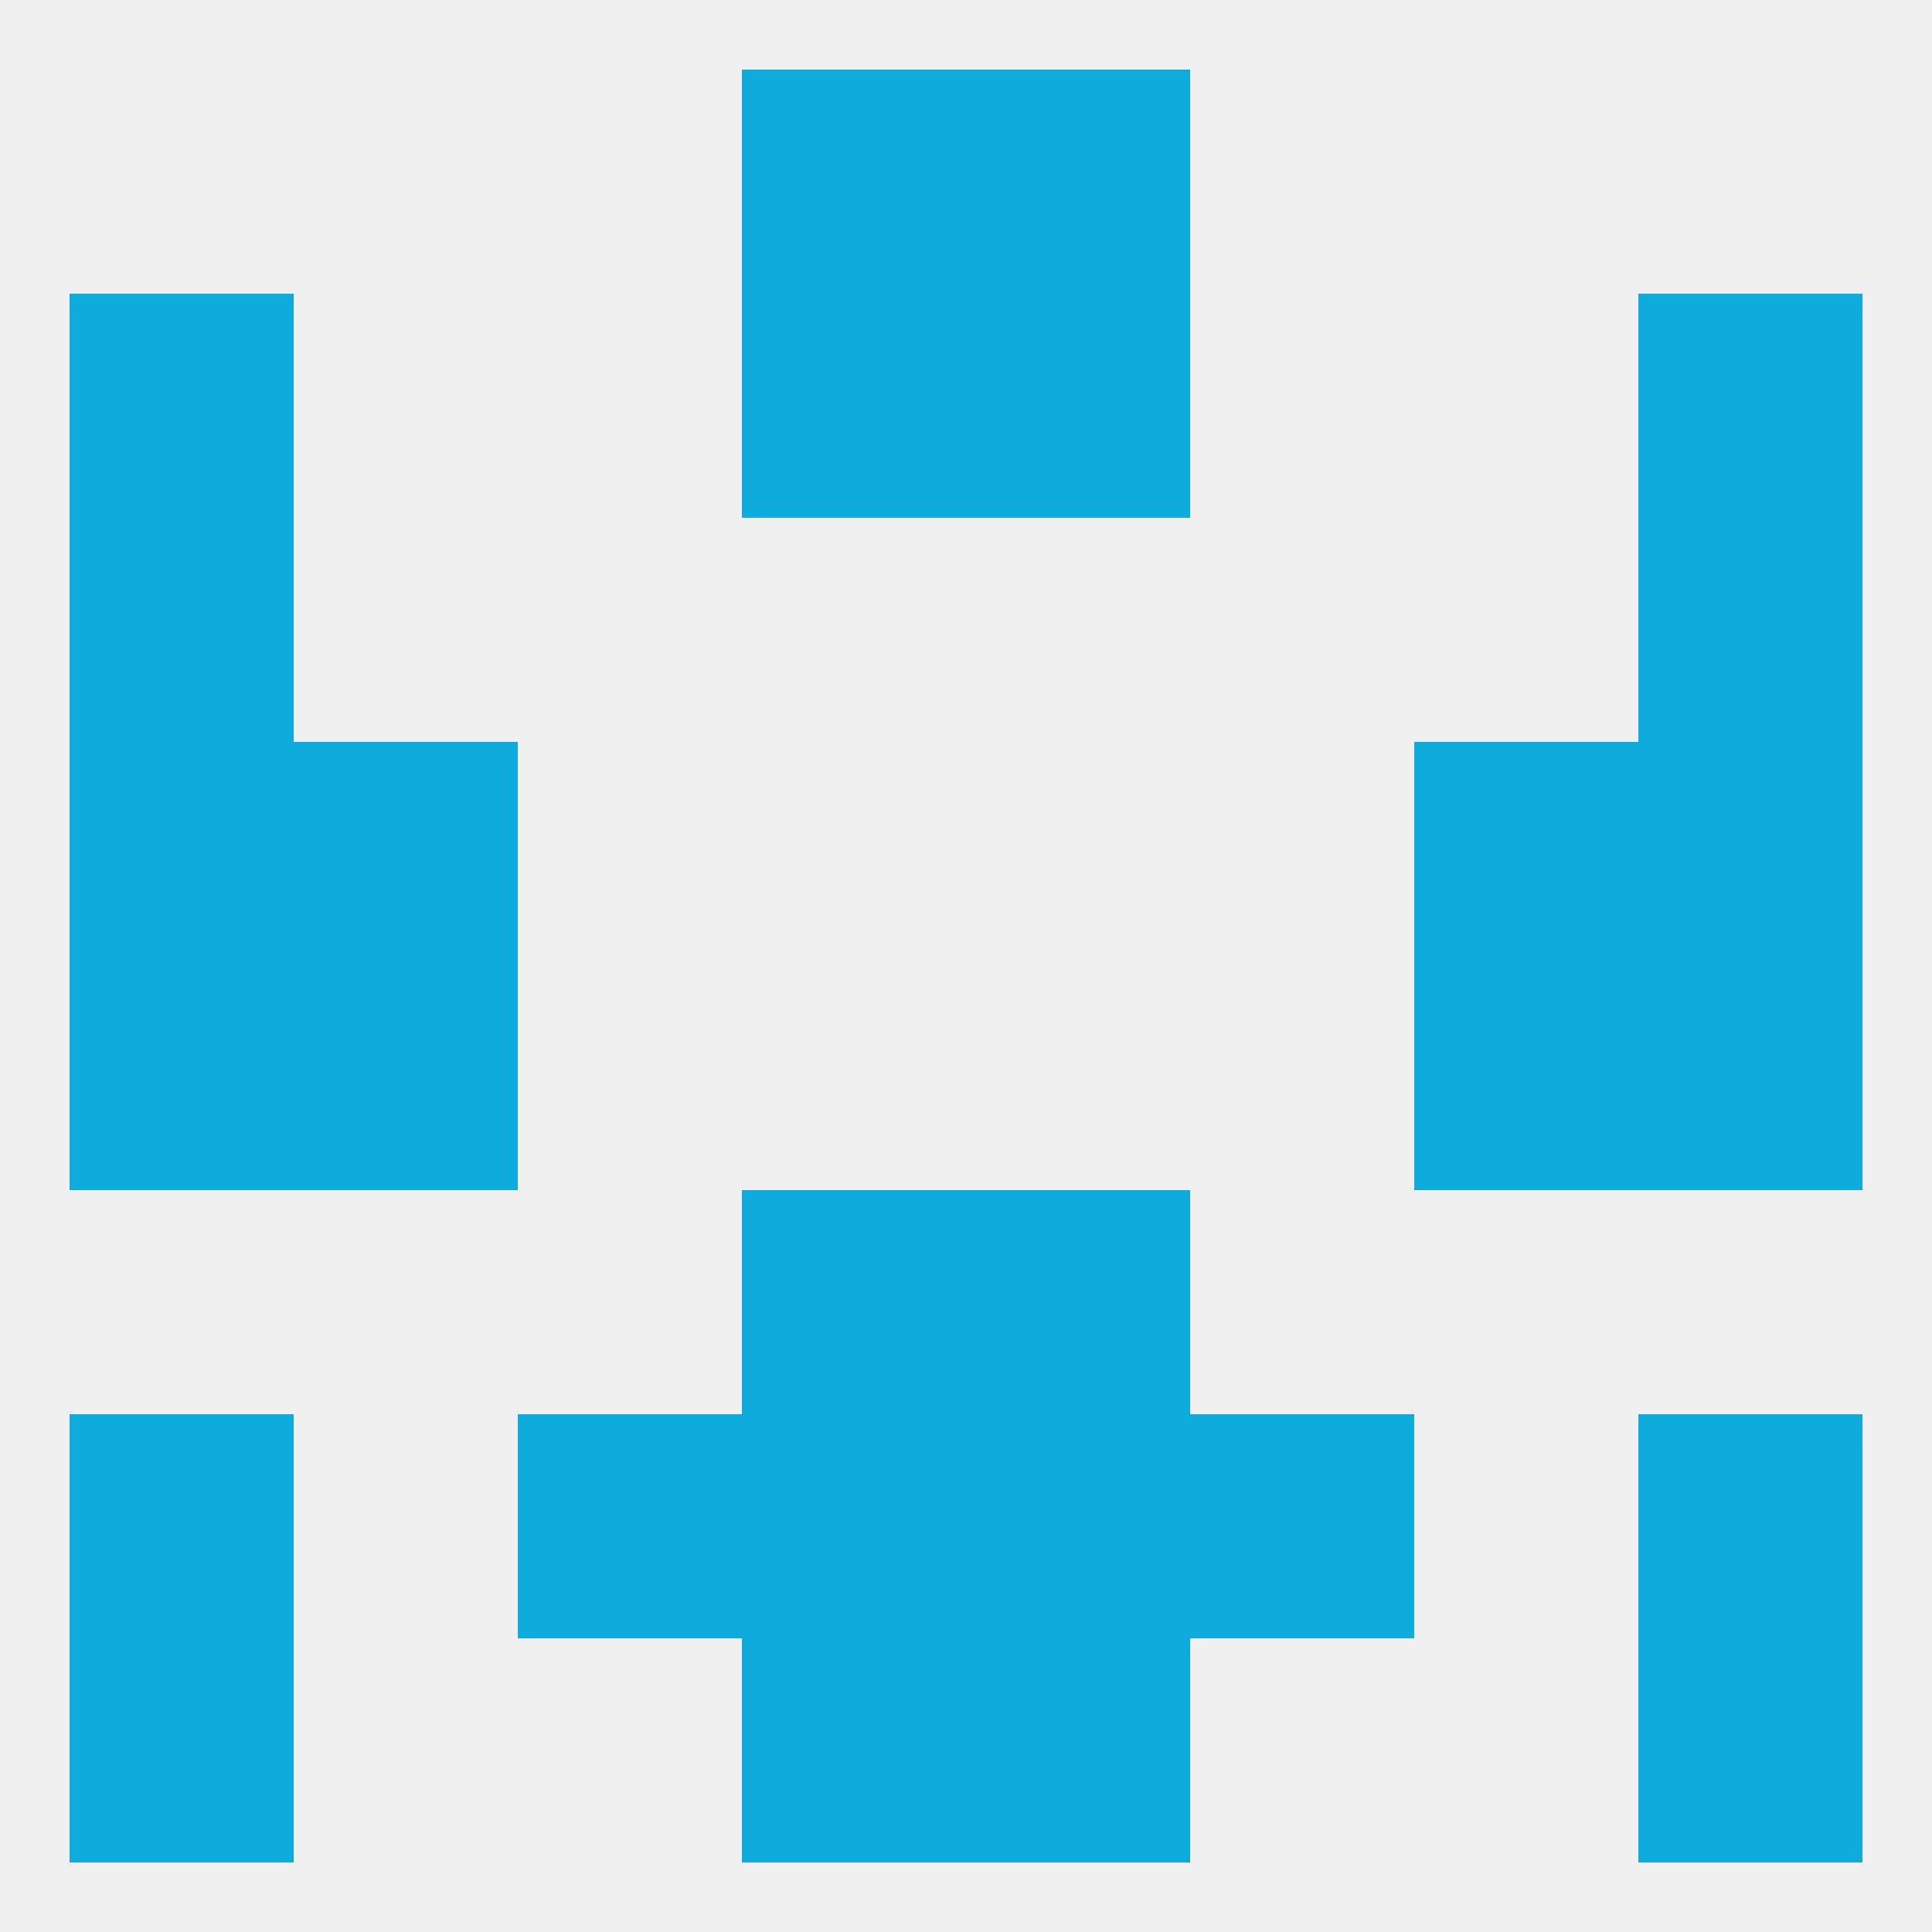
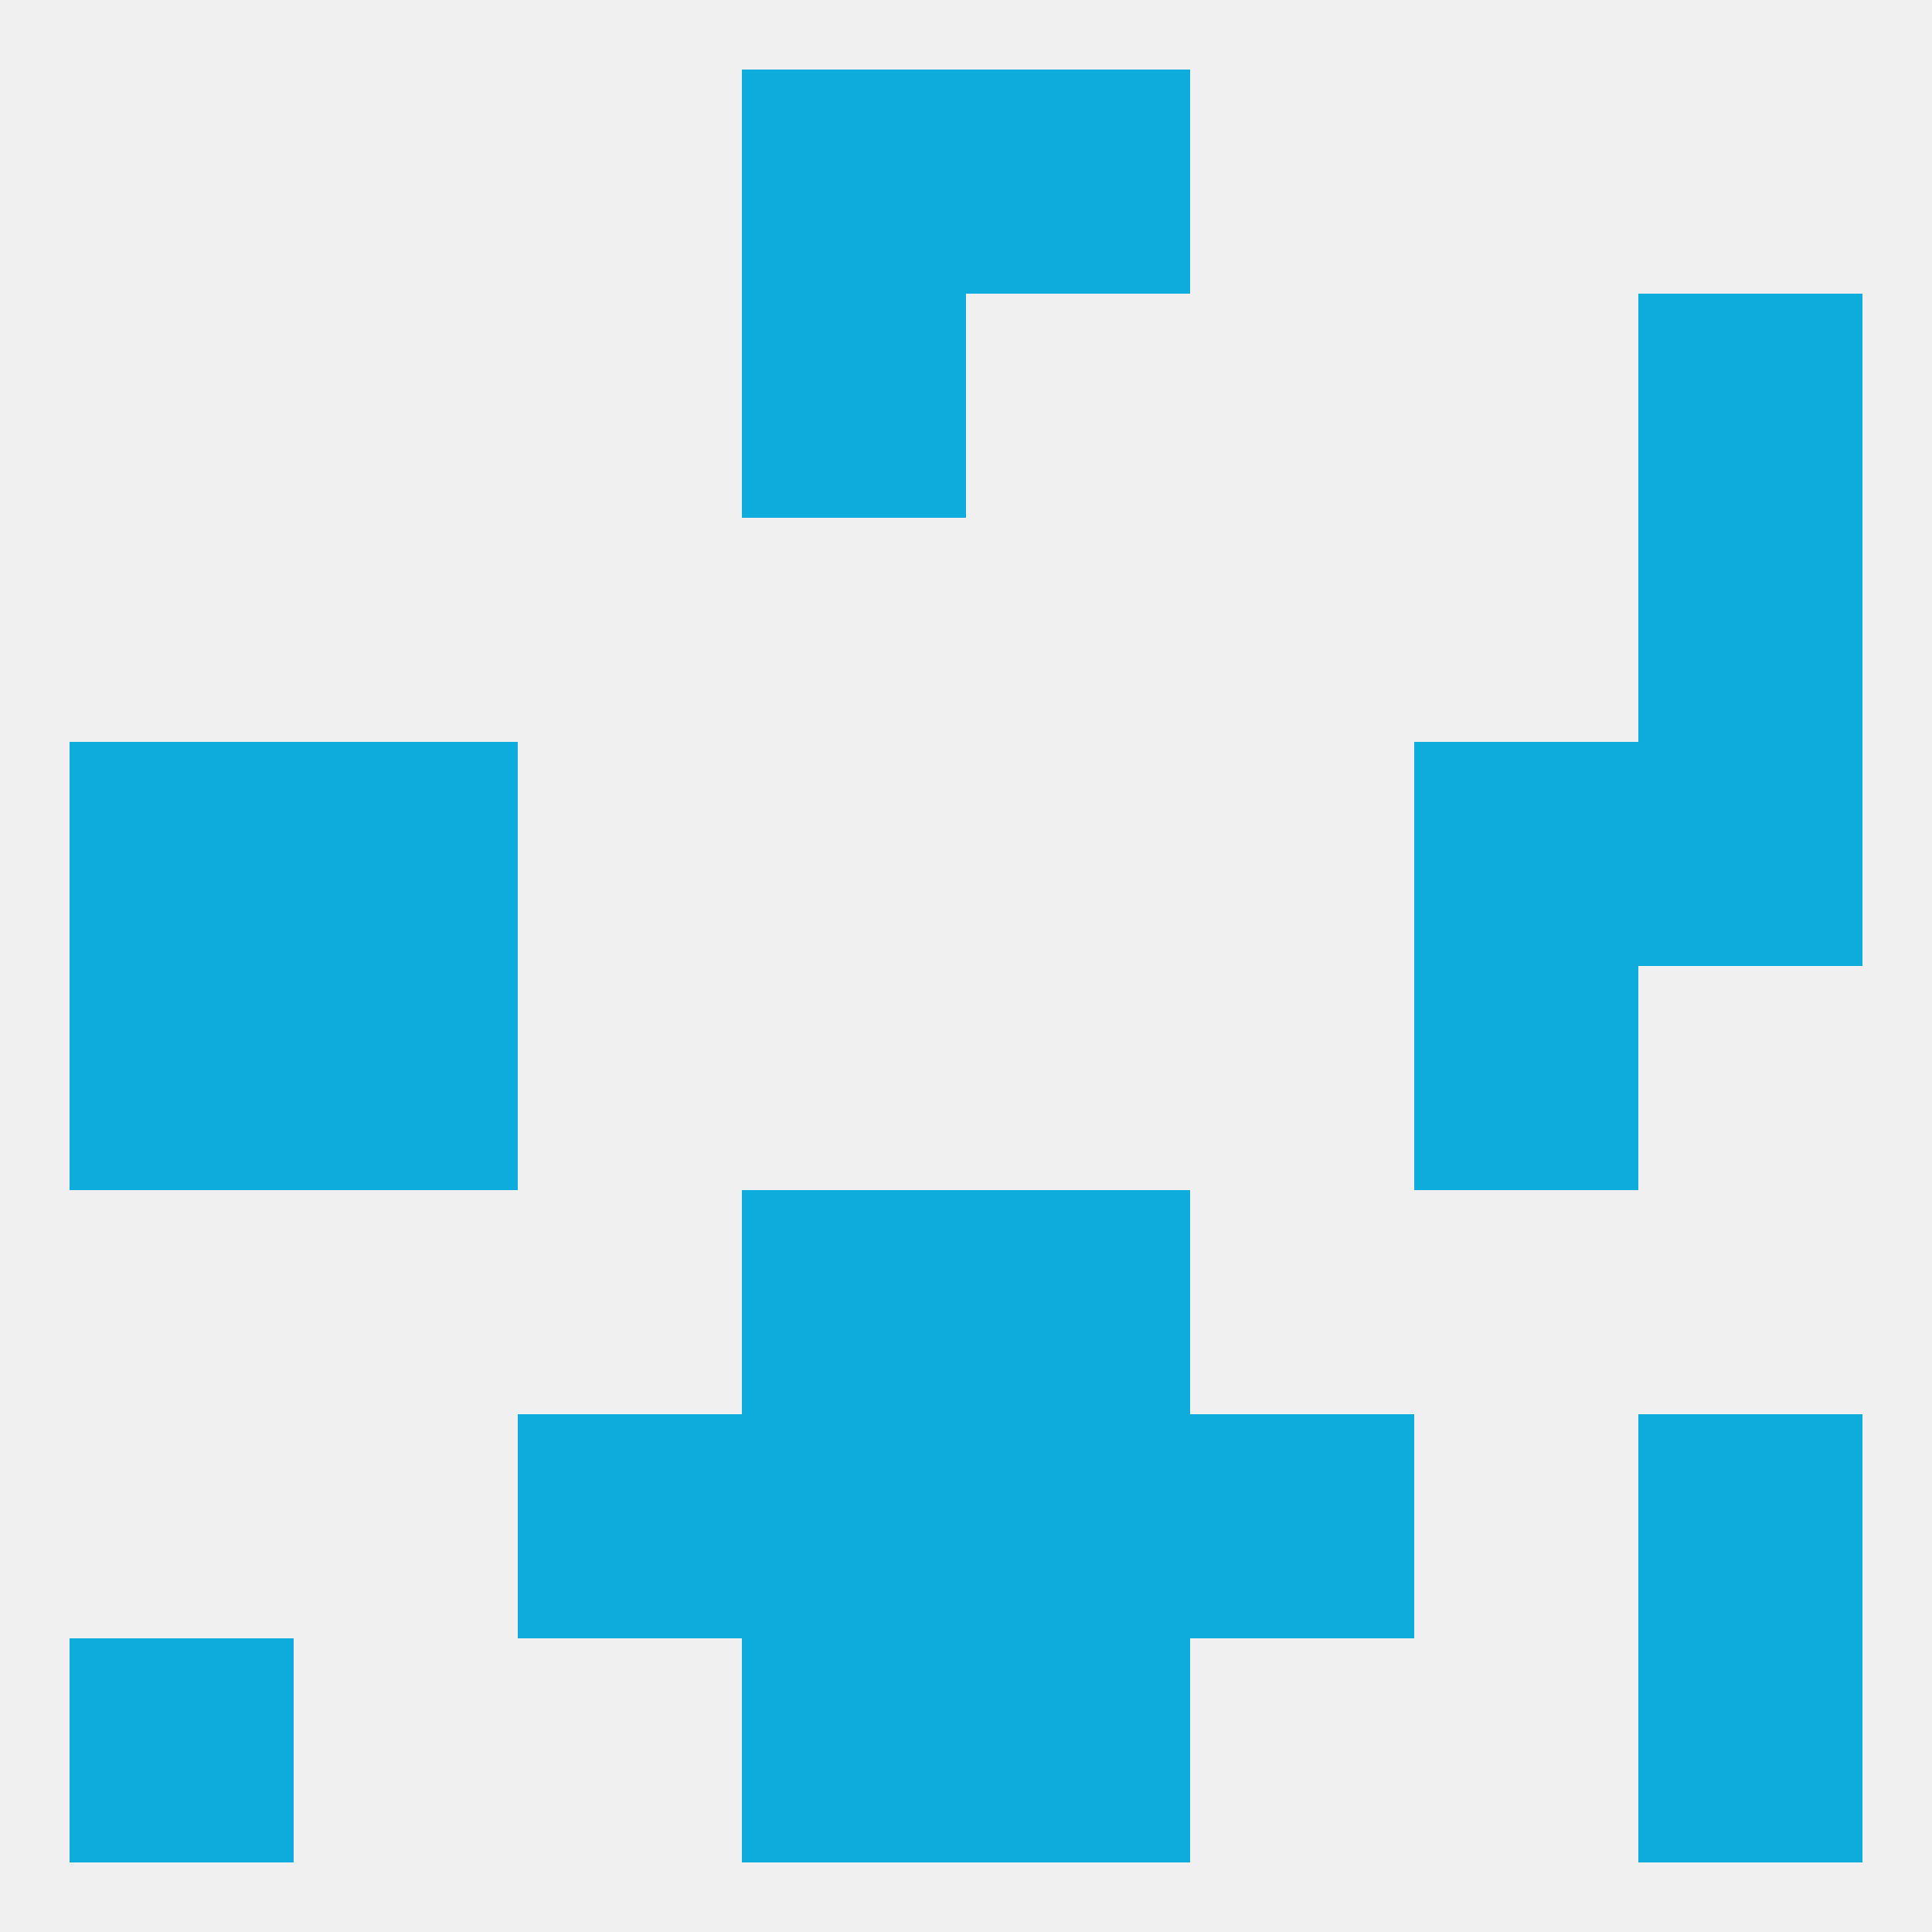
<svg xmlns="http://www.w3.org/2000/svg" version="1.1" baseprofile="full" width="250" height="250" viewBox="0 0 250 250">
  <rect width="100%" height="100%" fill="rgba(240,240,240,255)" />
  <rect x="183" y="125" width="29" height="29" fill="rgba(14,172,220,255)" />
  <rect x="9" y="125" width="29" height="29" fill="rgba(14,172,220,255)" />
-   <rect x="212" y="125" width="29" height="29" fill="rgba(14,172,220,255)" />
  <rect x="38" y="125" width="29" height="29" fill="rgba(14,172,220,255)" />
  <rect x="183" y="96" width="29" height="29" fill="rgba(14,172,220,255)" />
  <rect x="9" y="96" width="29" height="29" fill="rgba(14,172,220,255)" />
  <rect x="212" y="96" width="29" height="29" fill="rgba(14,172,220,255)" />
  <rect x="38" y="96" width="29" height="29" fill="rgba(14,172,220,255)" />
-   <rect x="9" y="67" width="29" height="29" fill="rgba(14,172,220,255)" />
  <rect x="212" y="67" width="29" height="29" fill="rgba(14,172,220,255)" />
-   <rect x="9" y="38" width="29" height="29" fill="rgba(14,172,220,255)" />
  <rect x="212" y="38" width="29" height="29" fill="rgba(14,172,220,255)" />
  <rect x="96" y="38" width="29" height="29" fill="rgba(14,172,220,255)" />
-   <rect x="125" y="38" width="29" height="29" fill="rgba(14,172,220,255)" />
  <rect x="125" y="9" width="29" height="29" fill="rgba(14,172,220,255)" />
  <rect x="96" y="9" width="29" height="29" fill="rgba(14,172,220,255)" />
  <rect x="96" y="212" width="29" height="29" fill="rgba(14,172,220,255)" />
  <rect x="125" y="212" width="29" height="29" fill="rgba(14,172,220,255)" />
  <rect x="9" y="212" width="29" height="29" fill="rgba(14,172,220,255)" />
  <rect x="212" y="212" width="29" height="29" fill="rgba(14,172,220,255)" />
  <rect x="212" y="183" width="29" height="29" fill="rgba(14,172,220,255)" />
  <rect x="96" y="183" width="29" height="29" fill="rgba(14,172,220,255)" />
  <rect x="125" y="183" width="29" height="29" fill="rgba(14,172,220,255)" />
  <rect x="67" y="183" width="29" height="29" fill="rgba(14,172,220,255)" />
  <rect x="154" y="183" width="29" height="29" fill="rgba(14,172,220,255)" />
-   <rect x="9" y="183" width="29" height="29" fill="rgba(14,172,220,255)" />
  <rect x="96" y="154" width="29" height="29" fill="rgba(14,172,220,255)" />
  <rect x="125" y="154" width="29" height="29" fill="rgba(14,172,220,255)" />
</svg>